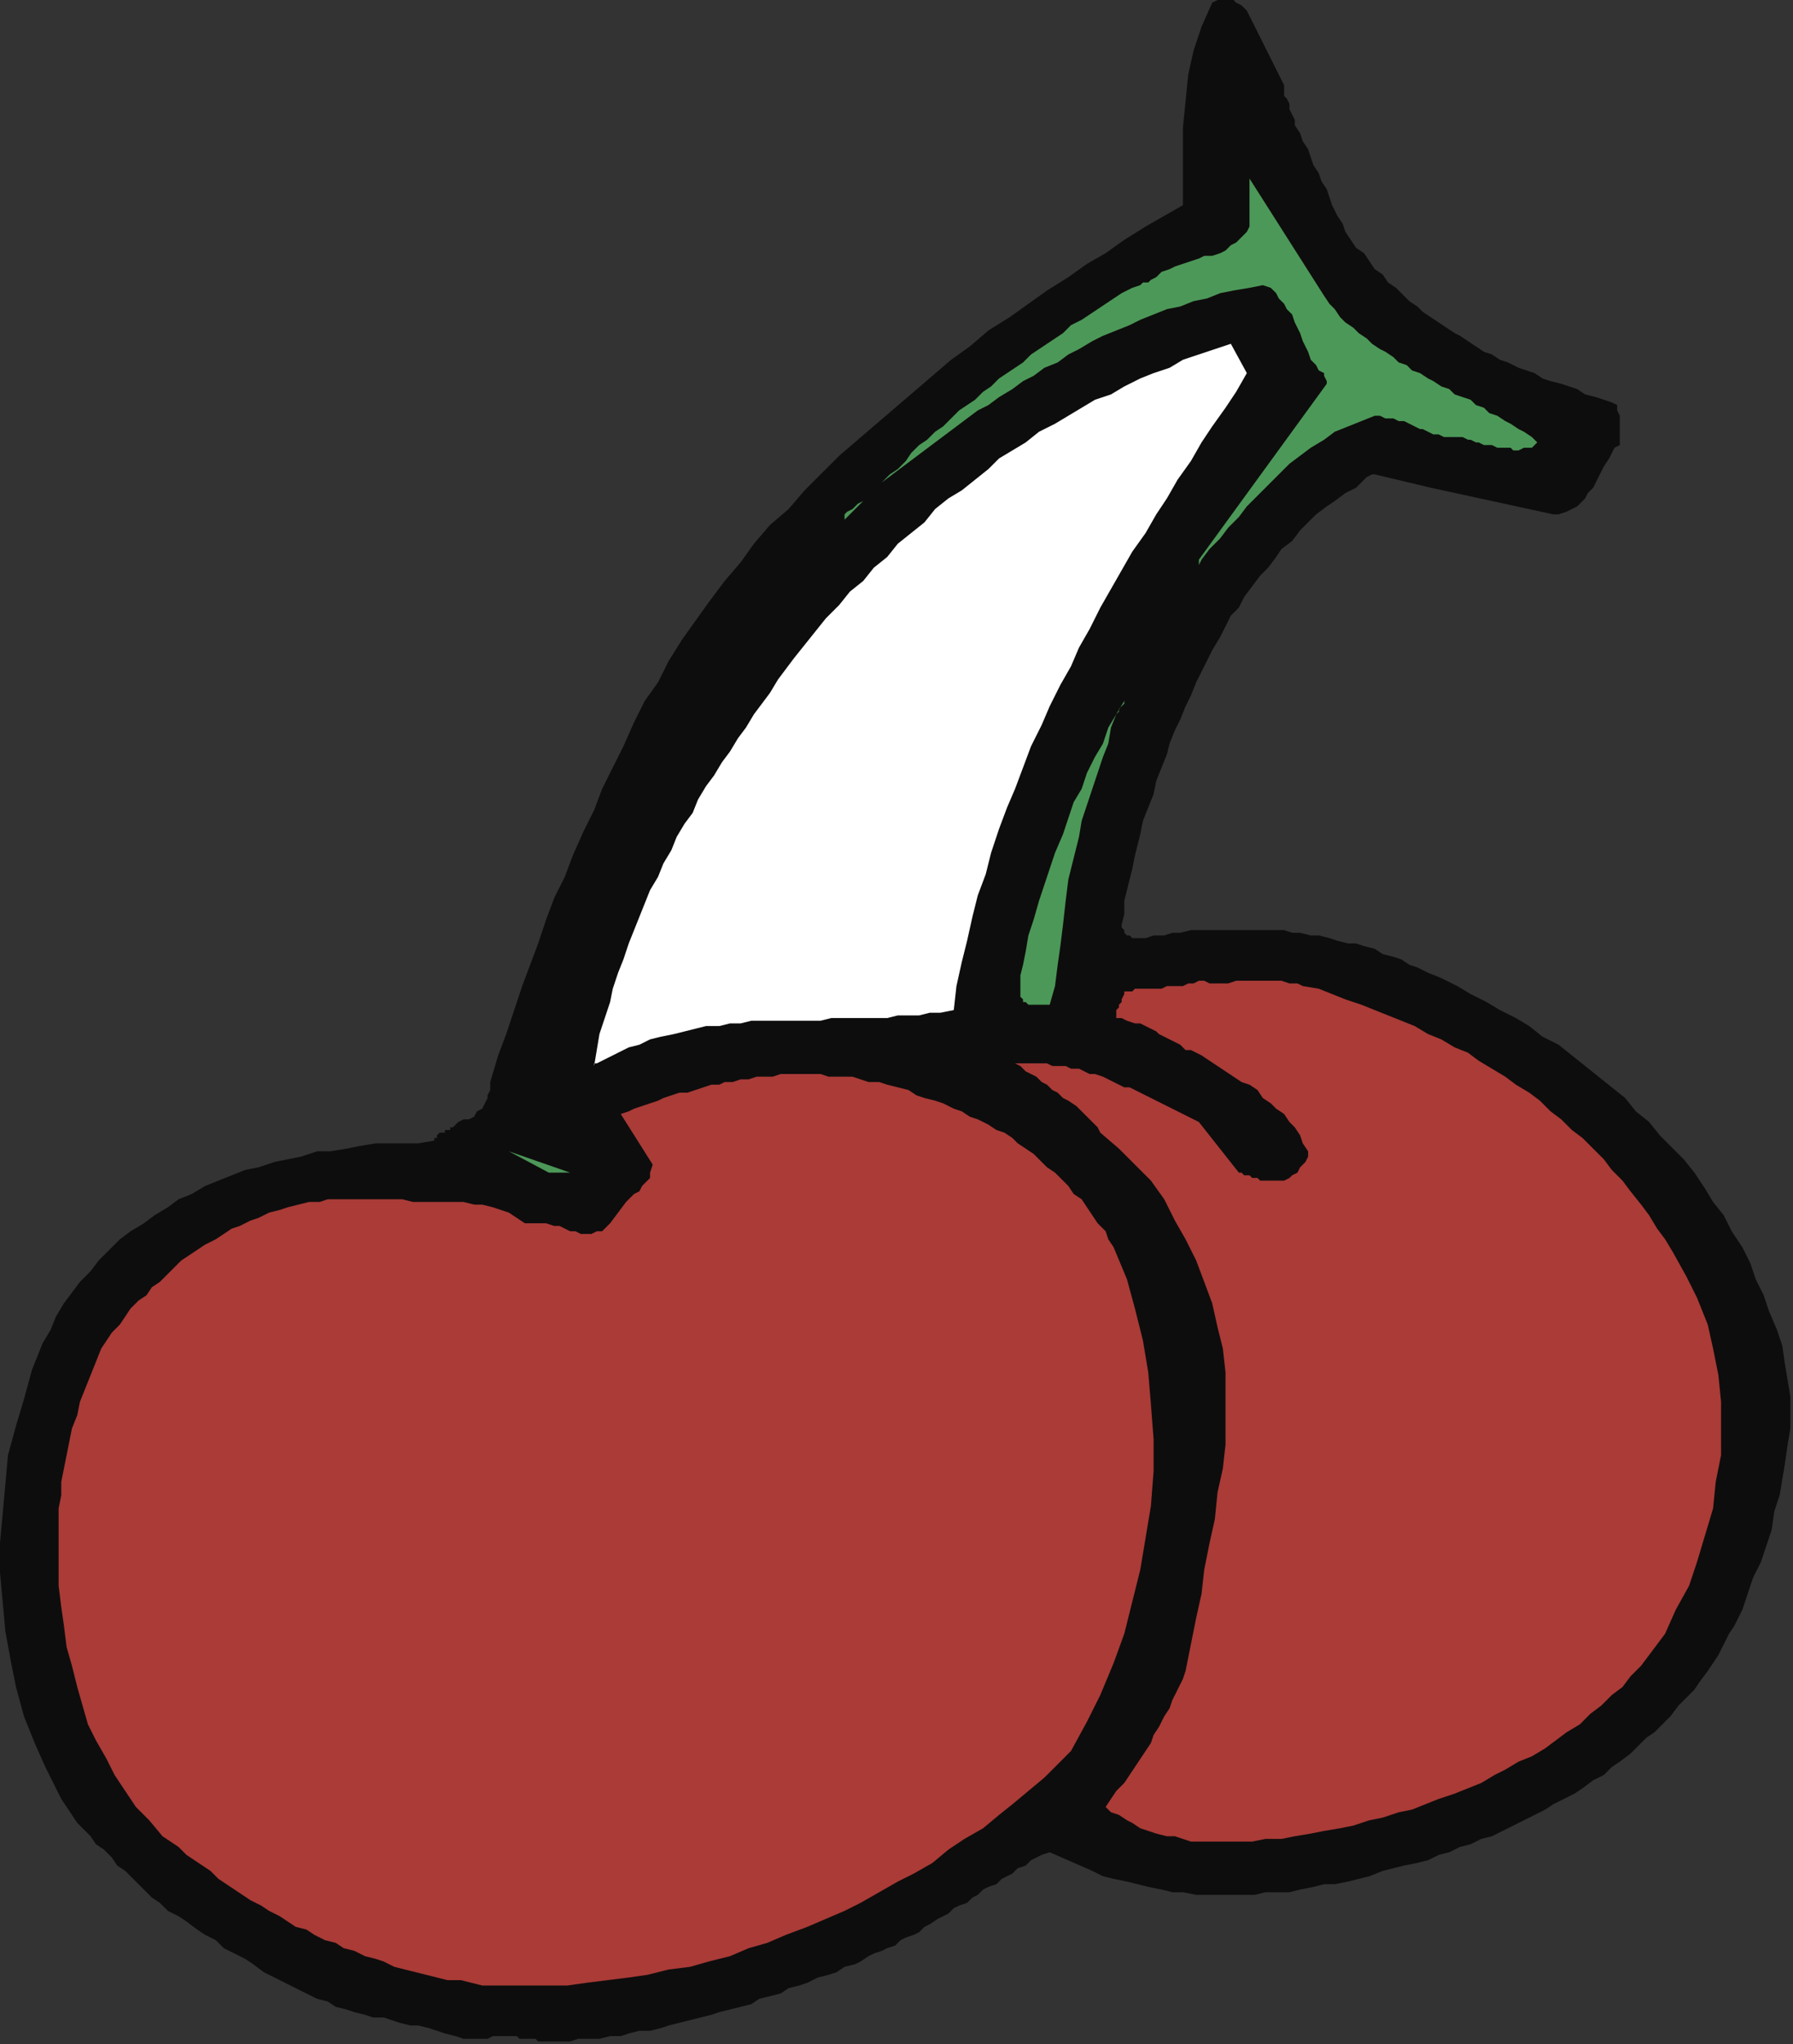
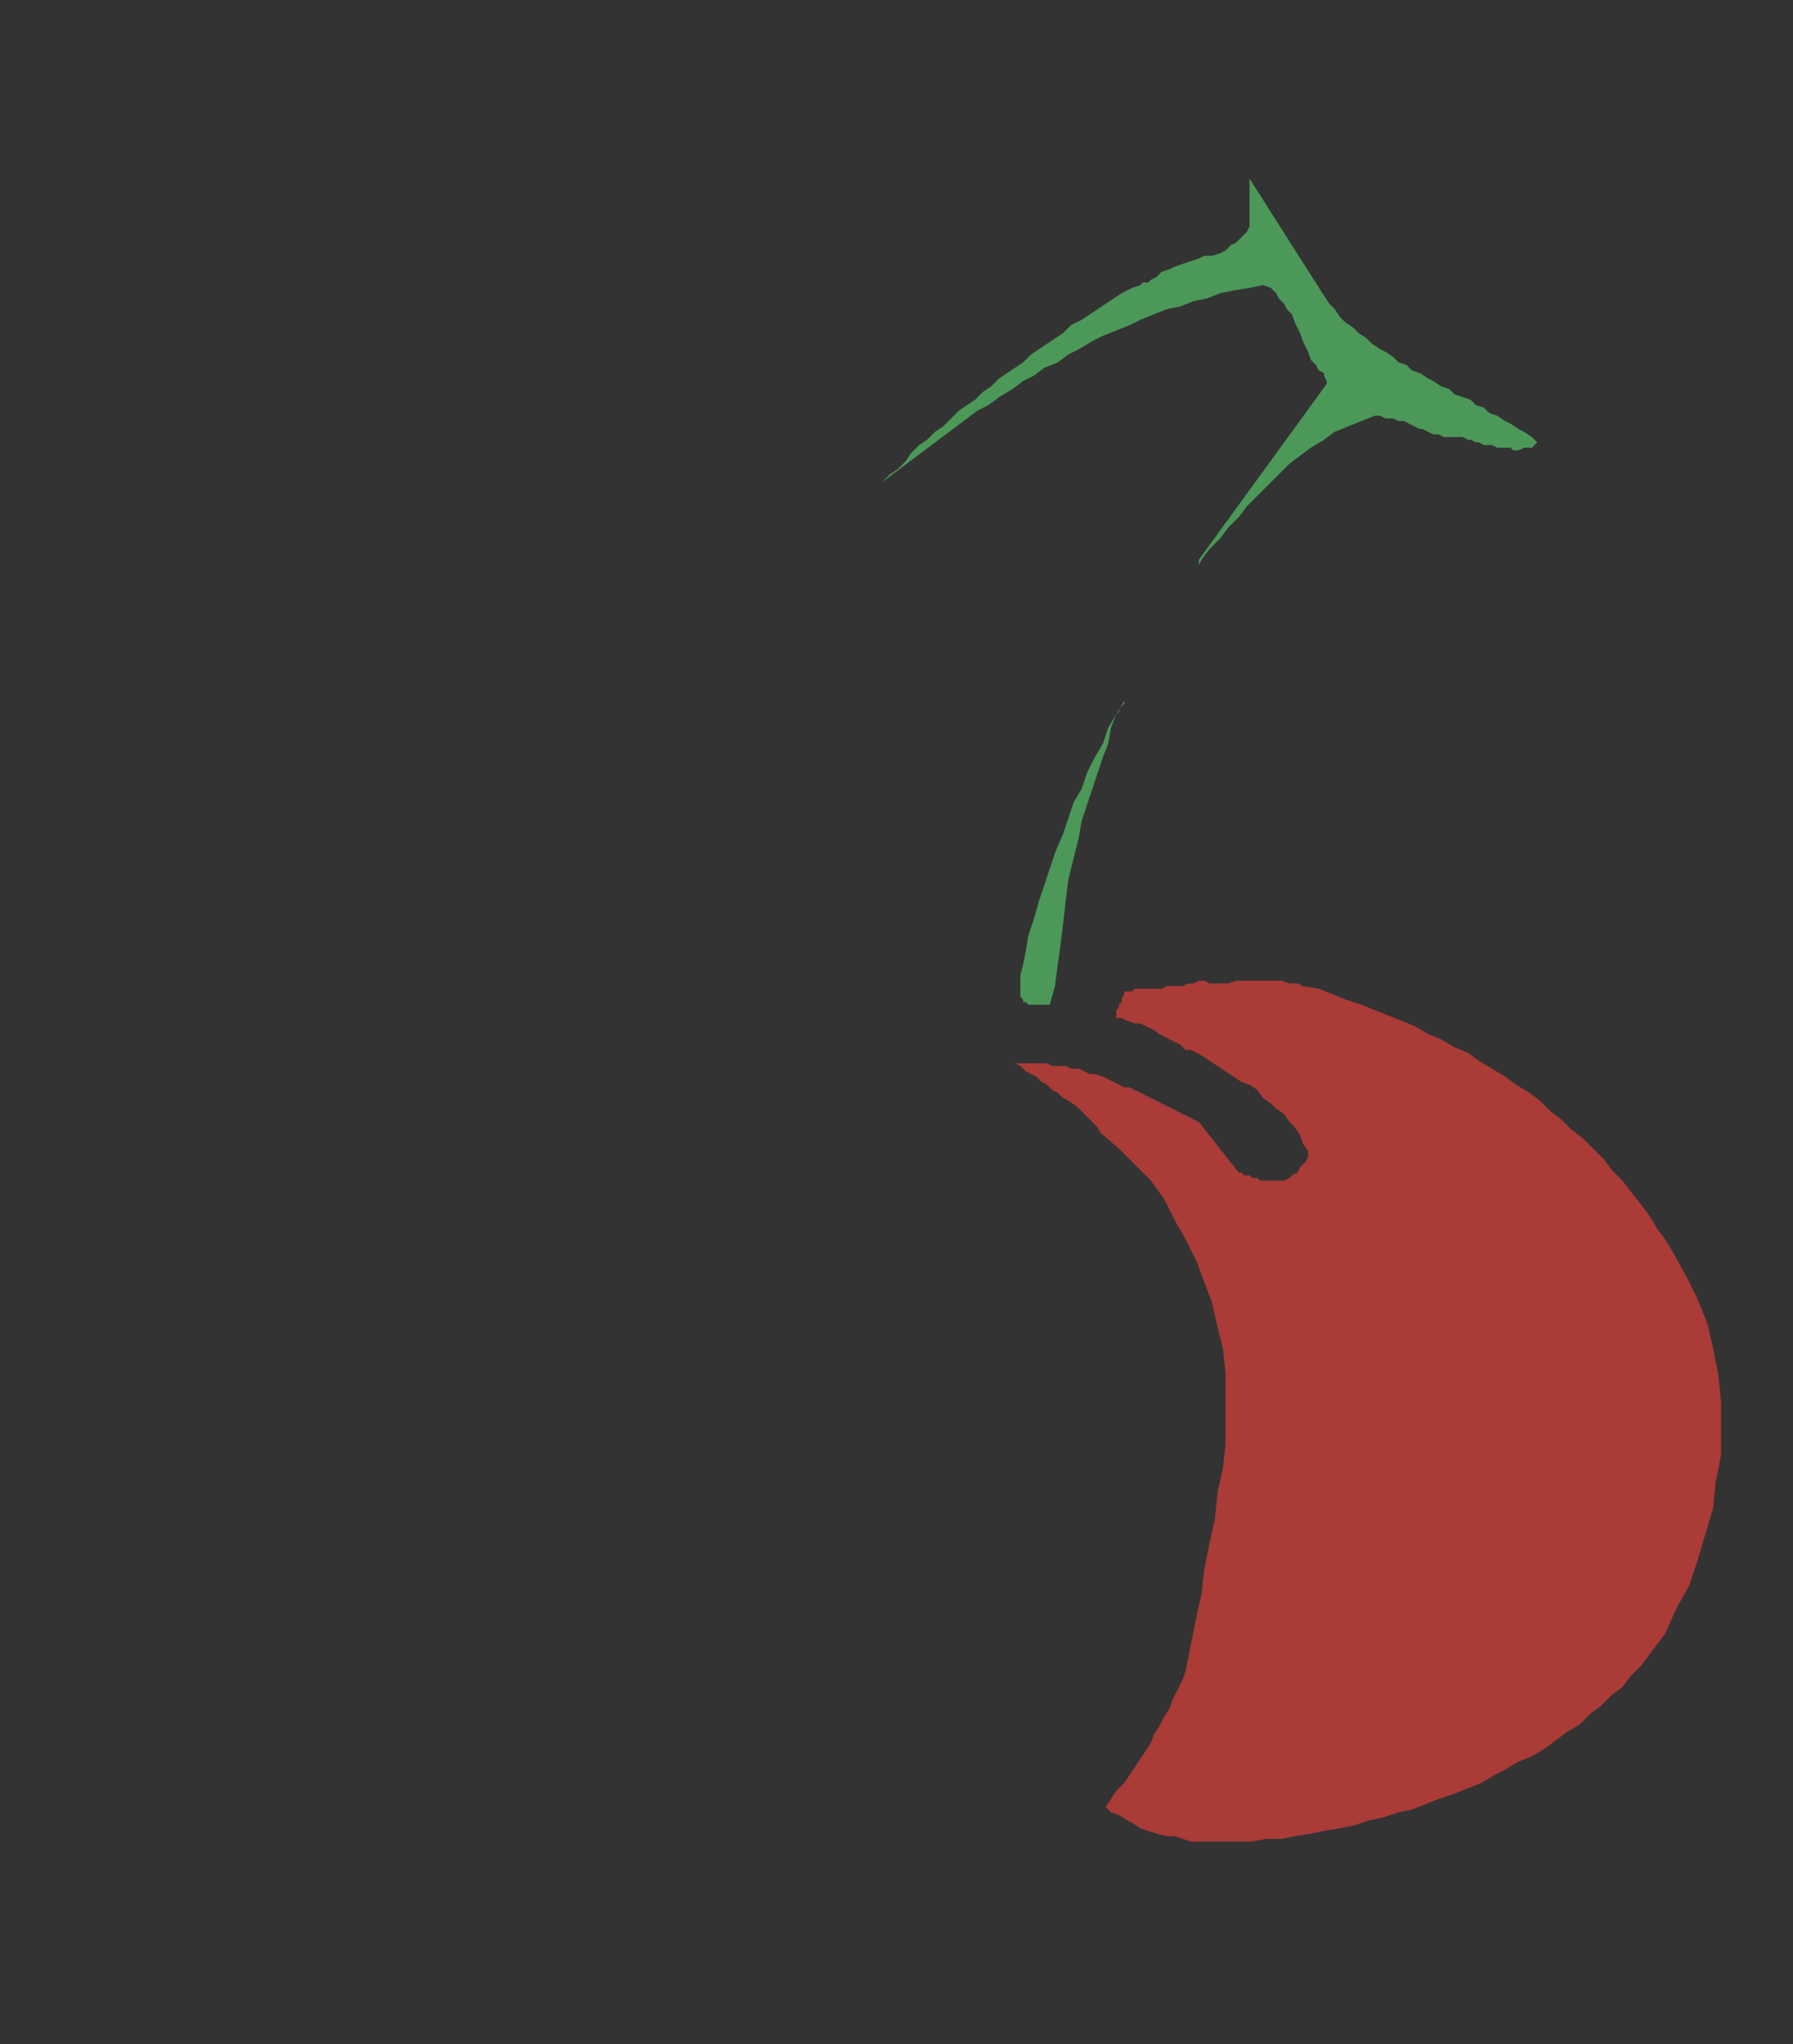
<svg xmlns="http://www.w3.org/2000/svg" xmlns:ns1="http://sodipodi.sourceforge.net/DTD/sodipodi-0.dtd" xmlns:ns2="http://www.inkscape.org/namespaces/inkscape" version="1.0" width="178.065mm" height="202.935mm" id="svg21" ns1:docname="FRUIT093.WMF">
  <rect width="100%" height="100%" fill="#333333" stroke="none" />
  <ns1:namedview pagecolor="#ffffff" bordercolor="#666666" borderopacity="1" objecttolerance="10" gridtolerance="10" guidetolerance="10" ns2:pageopacity="0" ns2:pageshadow="2" ns2:window-width="640" ns2:window-height="480" id="namedview23" />
  <defs id="defs3">
    <pattern id="WMFhbasepattern" patternUnits="userSpaceOnUse" width="6" height="6" x="0" y="0" />
  </defs>
-   <path style="fill:#0e0d0d;fill-rule:evenodd;fill-opacity:1;stroke:none;" d="  M 202,766   L 206,766   L 210,766   L 214,766   L 217,765   L 221,765   L 225,765   L 229,764   L 233,764   L 236,763   L 240,762   L 244,762   L 248,761   L 251,760   L 255,759   L 259,758   L 263,757   L 267,756   L 270,755   L 274,754   L 278,753   L 282,752   L 285,750   L 289,749   L 293,748   L 296,746   L 300,745   L 303,744   L 307,742   L 311,741   L 314,740   L 317,738   L 321,737   L 323,736   L 326,734   L 328,733   L 331,732   L 333,731   L 336,730   L 338,728   L 340,727   L 343,726   L 345,725   L 347,723   L 349,722   L 352,720   L 354,719   L 356,718   L 358,716   L 360,715   L 363,714   L 365,712   L 367,711   L 369,709   L 371,708   L 374,707   L 376,705   L 378,704   L 380,703   L 382,701   L 385,700   L 387,698   L 389,697   L 391,696   L 394,695   L 410,702   L 414,704   L 418,705   L 423,706   L 427,707   L 431,708   L 436,709   L 440,710   L 444,710   L 449,711   L 453,711   L 457,711   L 462,711   L 466,711   L 471,711   L 475,710   L 480,710   L 484,710   L 488,709   L 493,708   L 497,707   L 501,707   L 506,706   L 510,705   L 514,704   L 519,702   L 523,701   L 527,700   L 532,699   L 536,698   L 540,696   L 544,695   L 548,693   L 552,692   L 556,690   L 560,689   L 564,687   L 568,685   L 572,683   L 576,681   L 580,679   L 583,677   L 587,675   L 591,673   L 594,671   L 598,668   L 602,666   L 605,663   L 608,661   L 612,658   L 615,655   L 618,652   L 621,650   L 624,647   L 627,644   L 630,640   L 633,637   L 636,634   L 638,631   L 641,627   L 643,624   L 645,621   L 647,617   L 649,613   L 651,610   L 654,604   L 656,598   L 658,592   L 661,586   L 663,580   L 665,574   L 666,567   L 668,561   L 669,555   L 670,549   L 671,542   L 672,536   L 672,530   L 672,524   L 671,518   L 670,512   L 669,505   L 667,499   L 664,492   L 662,486   L 659,480   L 657,474   L 654,468   L 650,462   L 647,456   L 643,451   L 640,446   L 636,440   L 632,435   L 628,431   L 623,426   L 619,421   L 614,417   L 610,412   L 605,408   L 600,404   L 595,400   L 590,396   L 585,392   L 579,389   L 574,385   L 569,382   L 563,379   L 558,376   L 552,373   L 547,370   L 541,367   L 536,365   L 532,363   L 529,362   L 526,360   L 523,359   L 519,358   L 516,356   L 512,355   L 509,354   L 506,354   L 502,353   L 499,352   L 495,351   L 492,351   L 488,350   L 485,350   L 482,349   L 478,349   L 475,349   L 471,349   L 468,349   L 464,349   L 461,349   L 457,349   L 454,349   L 450,349   L 447,349   L 443,350   L 440,350   L 437,351   L 433,351   L 430,352   L 426,352   L 425,352   L 424,351   L 424,351   L 423,351   L 422,350   L 422,349   L 421,348   L 421,347   L 422,343   L 422,338   L 423,334   L 424,330   L 425,326   L 426,321   L 427,317   L 428,313   L 429,308   L 431,303   L 433,298   L 434,293   L 436,288   L 438,283   L 439,279   L 441,274   L 443,270   L 445,265   L 447,261   L 449,256   L 451,252   L 453,248   L 455,244   L 458,239   L 460,235   L 462,231   L 465,228   L 467,224   L 470,220   L 473,216   L 476,213   L 479,209   L 481,206   L 485,203   L 488,199   L 491,196   L 494,193   L 498,190   L 501,188   L 505,185   L 507,184   L 509,183   L 510,182   L 511,181   L 512,180   L 513,179   L 515,178   L 516,178   L 537,183   L 583,193   L 585,193   L 588,192   L 590,191   L 592,190   L 593,189   L 595,187   L 596,185   L 598,183   L 599,181   L 600,179   L 601,177   L 602,175   L 604,172   L 605,170   L 606,168   L 608,167   L 608,164   L 608,162   L 608,160   L 608,158   L 608,156   L 607,154   L 607,152   L 605,151   L 602,150   L 599,149   L 595,148   L 592,146   L 589,145   L 586,144   L 582,143   L 579,142   L 576,140   L 573,139   L 570,138   L 566,136   L 563,135   L 560,133   L 557,132   L 554,130   L 551,128   L 548,126   L 546,125   L 543,123   L 540,121   L 537,119   L 534,117   L 532,115   L 529,113   L 526,110   L 524,108   L 521,106   L 519,103   L 516,101   L 514,98   L 512,95   L 509,93   L 507,90   L 505,87   L 504,84   L 502,81   L 500,77   L 499,74   L 498,71   L 496,68   L 495,65   L 493,62   L 492,59   L 491,56   L 489,53   L 488,50   L 486,47   L 486,45   L 485,43   L 484,41   L 484,39   L 483,37   L 482,36   L 482,34   L 482,32   L 468,4   L 467,3   L 466,2   L 464,1   L 463,0   L 461,0   L 459,0   L 457,0   L 455,1   L 451,10   L 448,19   L 446,28   L 445,38   L 444,48   L 444,58   L 444,68   L 444,77   L 437,81   L 430,85   L 422,90   L 415,95   L 408,99   L 401,104   L 393,109   L 386,114   L 379,119   L 371,124   L 364,130   L 357,135   L 350,141   L 343,147   L 336,153   L 329,159   L 322,165   L 315,171   L 308,178   L 302,184   L 296,191   L 289,197   L 283,204   L 278,211   L 272,218   L 266,226   L 261,233   L 256,240   L 251,248   L 247,256   L 242,263   L 238,271   L 234,280   L 230,288   L 226,296   L 223,304   L 219,312   L 215,321   L 212,329   L 208,337   L 205,345   L 202,354   L 199,362   L 196,370   L 193,379   L 190,388   L 187,396   L 184,406   L 184,408   L 184,409   L 183,411   L 183,412   L 182,414   L 181,416   L 179,417   L 178,419   L 176,420   L 174,420   L 172,421   L 170,423   L 169,423   L 169,424   L 168,424   L 168,424   L 167,424   L 167,425   L 166,425   L 166,425   L 166,425   L 166,425   L 165,425   L 164,426   L 164,427   L 163,427   L 163,428   L 163,428   L 157,429   L 152,429   L 146,429   L 141,429   L 135,430   L 130,431   L 124,432   L 119,432   L 113,434   L 108,435   L 103,436   L 97,438   L 92,439   L 87,441   L 82,443   L 77,445   L 72,448   L 67,450   L 63,453   L 58,456   L 54,459   L 49,462   L 45,465   L 41,469   L 37,473   L 34,477   L 30,481   L 27,485   L 24,489   L 21,494   L 19,499   L 16,504   L 12,514   L 9,525   L 6,535   L 3,546   L 2,557   L 1,568   L 0,579   L 0,590   L 1,601   L 2,612   L 4,623   L 6,633   L 9,644   L 13,654   L 17,663   L 22,673   L 23,675   L 25,678   L 27,681   L 29,684   L 31,686   L 34,689   L 36,692   L 39,694   L 42,697   L 44,700   L 47,702   L 50,705   L 52,707   L 55,710   L 57,712   L 60,714   L 63,717   L 67,719   L 70,721   L 74,724   L 77,726   L 81,728   L 84,731   L 88,733   L 92,735   L 95,737   L 99,740   L 103,742   L 107,744   L 111,746   L 115,748   L 119,750   L 123,751   L 126,753   L 130,754   L 133,755   L 137,756   L 140,757   L 144,757   L 147,758   L 150,759   L 154,760   L 157,760   L 161,761   L 164,762   L 167,763   L 171,764   L 174,765   L 176,765   L 178,765   L 180,765   L 182,765   L 183,765   L 185,764   L 187,764   L 189,764   L 190,764   L 192,764   L 194,764   L 195,765   L 197,765   L 199,765   L 201,765   L 202,766  z " id="path5" />
-   <path style="fill:#aa3b37;fill-rule:evenodd;fill-opacity:1;stroke:none;" d="  M 181,745   L 189,745   L 197,745   L 205,745   L 213,745   L 220,744   L 228,743   L 236,742   L 243,741   L 251,739   L 259,738   L 266,736   L 274,734   L 281,731   L 288,729   L 295,726   L 303,723   L 310,720   L 317,717   L 323,714   L 330,710   L 337,706   L 343,703   L 350,699   L 356,694   L 362,690   L 369,686   L 375,681   L 380,677   L 386,672   L 392,667   L 397,662   L 402,657   L 408,646   L 413,636   L 418,624   L 422,613   L 425,601   L 428,589   L 430,577   L 432,565   L 433,552   L 433,540   L 432,527   L 431,515   L 429,503   L 426,491   L 423,480   L 418,468   L 416,465   L 415,462   L 412,459   L 410,456   L 408,453   L 406,450   L 403,448   L 401,445   L 399,443   L 396,440   L 393,438   L 391,436   L 388,433   L 385,431   L 382,429   L 380,427   L 377,425   L 374,424   L 371,422   L 367,420   L 364,419   L 361,417   L 358,416   L 354,414   L 351,413   L 347,412   L 344,411   L 341,409   L 337,408   L 333,407   L 330,406   L 326,406   L 323,405   L 320,404   L 317,404   L 314,404   L 311,404   L 308,403   L 305,403   L 302,403   L 299,403   L 296,403   L 293,403   L 290,404   L 287,404   L 284,404   L 281,405   L 278,405   L 275,406   L 272,406   L 270,407   L 267,407   L 264,408   L 261,409   L 258,410   L 255,410   L 252,411   L 249,412   L 247,413   L 244,414   L 241,415   L 238,416   L 236,417   L 233,418   L 245,437   L 244,440   L 244,442   L 243,443   L 241,445   L 240,447   L 238,448   L 236,450   L 235,451   L 229,459   L 228,460   L 226,462   L 224,462   L 222,463   L 220,463   L 218,463   L 216,462   L 214,462   L 212,461   L 210,460   L 208,460   L 205,459   L 203,459   L 201,459   L 199,459   L 197,459   L 194,457   L 191,455   L 188,454   L 185,453   L 181,452   L 178,452   L 174,451   L 170,451   L 166,451   L 162,451   L 159,451   L 155,451   L 151,450   L 147,450   L 143,450   L 140,450   L 135,450   L 131,450   L 127,450   L 123,450   L 120,451   L 116,451   L 112,452   L 108,453   L 105,454   L 101,455   L 97,457   L 94,458   L 90,460   L 87,461   L 84,463   L 81,465   L 77,467   L 74,469   L 71,471   L 68,473   L 65,476   L 63,478   L 60,481   L 57,483   L 55,486   L 52,488   L 49,491   L 47,494   L 45,497   L 42,500   L 40,503   L 38,506   L 36,511   L 34,516   L 32,521   L 30,526   L 29,531   L 27,536   L 26,541   L 25,546   L 24,551   L 23,556   L 23,561   L 22,566   L 22,572   L 22,577   L 22,582   L 22,587   L 22,595   L 23,603   L 24,610   L 25,618   L 27,625   L 29,633   L 31,640   L 33,647   L 36,653   L 40,660   L 43,666   L 47,672   L 51,678   L 56,683   L 61,689   L 67,693   L 70,696   L 73,698   L 76,700   L 79,702   L 82,705   L 85,707   L 88,709   L 91,711   L 94,713   L 98,715   L 101,717   L 105,719   L 108,721   L 111,723   L 115,724   L 118,726   L 122,728   L 126,729   L 129,731   L 133,732   L 137,734   L 141,735   L 144,736   L 148,738   L 152,739   L 156,740   L 160,741   L 164,742   L 168,743   L 173,743   L 177,744   L 181,745  z " id="path7" />
  <path style="fill:#aa3b37;fill-rule:evenodd;fill-opacity:1;stroke:none;" d="  M 464,691   L 470,691   L 475,690   L 481,690   L 486,689   L 492,688   L 497,687   L 503,686   L 508,685   L 514,683   L 519,682   L 525,680   L 530,679   L 535,677   L 540,675   L 546,673   L 551,671   L 556,669   L 561,666   L 565,664   L 570,661   L 575,659   L 580,656   L 584,653   L 588,650   L 593,647   L 597,643   L 601,640   L 605,636   L 609,633   L 612,629   L 616,625   L 619,621   L 625,613   L 629,604   L 634,595   L 637,586   L 640,576   L 643,566   L 644,556   L 646,546   L 646,536   L 646,526   L 645,516   L 643,506   L 641,497   L 637,487   L 633,479   L 628,470   L 625,465   L 622,461   L 619,456   L 616,452   L 612,447   L 609,443   L 605,439   L 602,435   L 598,431   L 594,427   L 590,424   L 586,420   L 582,417   L 578,413   L 574,410   L 569,407   L 565,404   L 560,401   L 555,398   L 551,395   L 546,393   L 541,390   L 536,388   L 531,385   L 526,383   L 521,381   L 516,379   L 511,377   L 505,375   L 500,373   L 495,371   L 489,370   L 487,369   L 484,369   L 481,368   L 479,368   L 476,368   L 474,368   L 471,368   L 469,368   L 466,368   L 464,368   L 461,369   L 459,369   L 457,369   L 454,369   L 452,368   L 450,368   L 448,369   L 446,369   L 444,370   L 442,370   L 440,370   L 438,370   L 436,371   L 435,371   L 433,371   L 431,371   L 429,371   L 428,371   L 426,371   L 425,372   L 423,372   L 422,372   L 422,373   L 421,375   L 421,376   L 420,377   L 420,378   L 419,379   L 419,380   L 419,382   L 421,382   L 423,383   L 426,384   L 428,384   L 430,385   L 432,386   L 434,387   L 435,388   L 437,389   L 439,390   L 441,391   L 443,392   L 445,394   L 447,394   L 449,395   L 451,396   L 454,398   L 457,400   L 460,402   L 463,404   L 466,406   L 469,407   L 472,409   L 474,412   L 477,414   L 479,416   L 482,418   L 484,421   L 486,423   L 488,426   L 489,429   L 491,432   L 491,434   L 490,436   L 489,437   L 488,438   L 487,440   L 485,441   L 484,442   L 482,443   L 481,443   L 480,443   L 478,443   L 477,443   L 476,443   L 475,443   L 474,443   L 473,443   L 472,442   L 471,442   L 470,442   L 469,441   L 468,441   L 467,441   L 466,440   L 465,440   L 450,421   L 448,420   L 446,419   L 444,418   L 442,417   L 440,416   L 438,415   L 436,414   L 434,413   L 432,412   L 430,411   L 428,410   L 426,409   L 424,408   L 422,408   L 420,407   L 418,406   L 416,405   L 414,404   L 411,403   L 409,403   L 407,402   L 405,401   L 402,401   L 400,400   L 398,400   L 395,400   L 393,399   L 391,399   L 388,399   L 386,399   L 383,399   L 381,399   L 383,400   L 385,402   L 387,403   L 389,404   L 391,406   L 393,407   L 395,409   L 397,410   L 399,412   L 401,413   L 404,415   L 406,417   L 408,419   L 410,421   L 412,423   L 413,425   L 420,431   L 426,437   L 432,443   L 437,450   L 441,458   L 445,465   L 449,473   L 452,481   L 455,489   L 457,498   L 459,506   L 460,515   L 460,524   L 460,533   L 460,542   L 459,551   L 457,560   L 456,570   L 454,579   L 452,589   L 451,598   L 449,607   L 447,617   L 445,627   L 444,630   L 442,634   L 440,638   L 439,641   L 437,644   L 435,648   L 433,651   L 432,654   L 430,657   L 428,660   L 426,663   L 424,666   L 422,669   L 419,672   L 417,675   L 415,678   L 417,680   L 420,681   L 423,683   L 425,684   L 428,686   L 431,687   L 434,688   L 438,689   L 441,689   L 444,690   L 447,691   L 451,691   L 454,691   L 457,691   L 461,691   L 464,691  z " id="path9" />
-   <path style="fill:#4c9858;fill-rule:evenodd;fill-opacity:1;stroke:none;" d="  M 206,440   L 214,440   L 191,432   L 206,440  z " id="path11" />
-   <path style="fill:#ffffff;fill-rule:evenodd;fill-opacity:1;stroke:none;" d="  M 224,399   L 228,397   L 232,395   L 236,393   L 240,392   L 244,390   L 248,389   L 253,388   L 257,387   L 261,386   L 265,385   L 270,385   L 274,384   L 278,384   L 282,383   L 287,383   L 291,383   L 295,383   L 299,383   L 303,383   L 308,383   L 312,382   L 316,382   L 320,382   L 325,382   L 329,382   L 333,382   L 337,381   L 341,381   L 345,381   L 349,380   L 353,380   L 358,379   L 359,370   L 361,361   L 363,353   L 365,344   L 367,336   L 370,328   L 372,320   L 375,311   L 378,303   L 381,296   L 384,288   L 387,280   L 391,272   L 394,265   L 398,257   L 402,250   L 405,243   L 409,236   L 413,228   L 417,221   L 421,214   L 425,207   L 430,200   L 434,193   L 438,187   L 442,180   L 447,173   L 451,166   L 455,160   L 460,153   L 464,147   L 468,140   L 462,129   L 456,131   L 450,133   L 444,135   L 439,138   L 433,140   L 428,142   L 422,145   L 417,148   L 411,150   L 406,153   L 401,156   L 396,159   L 390,162   L 385,166   L 380,169   L 375,172   L 371,176   L 366,180   L 361,184   L 356,187   L 351,191   L 347,196   L 342,200   L 337,204   L 333,209   L 328,213   L 324,218   L 319,222   L 315,227   L 310,232   L 306,237   L 302,242   L 298,247   L 295,251   L 292,255   L 289,260   L 286,264   L 283,268   L 280,273   L 277,277   L 274,282   L 271,286   L 268,291   L 265,295   L 262,300   L 260,305   L 257,309   L 254,314   L 252,319   L 249,324   L 247,329   L 244,334   L 242,339   L 240,344   L 238,349   L 236,354   L 234,360   L 232,365   L 230,371   L 229,376   L 227,382   L 225,388   L 224,394   L 223,400   L 223,399   L 223,399   L 224,399   L 224,399  z " id="path13" />
  <path style="fill:#4c9858;fill-rule:evenodd;fill-opacity:1;stroke:none;" d="  M 388,377   L 389,377   L 390,377   L 390,377   L 391,377   L 392,377   L 392,377   L 393,377   L 394,377   L 396,370   L 397,362   L 398,355   L 399,347   L 400,338   L 401,330   L 403,322   L 405,314   L 406,308   L 408,302   L 410,296   L 412,290   L 414,284   L 416,279   L 417,273   L 419,268   L 420,267   L 420,266   L 421,265   L 421,265   L 422,264   L 422,264   L 422,263   L 422,263   L 419,268   L 416,273   L 414,279   L 411,284   L 408,290   L 406,296   L 403,301   L 401,307   L 399,313   L 396,320   L 394,326   L 392,332   L 390,338   L 388,345   L 386,351   L 385,357   L 384,362   L 383,366   L 383,370   L 383,374   L 383,374   L 384,375   L 384,376   L 385,376   L 386,377   L 387,377   L 388,377   L 388,377  z " id="path15" />
  <path style="fill:#4c9858;fill-rule:evenodd;fill-opacity:1;stroke:none;" d="  M 451,210   L 454,206   L 458,202   L 461,198   L 465,194   L 468,190   L 472,186   L 476,182   L 480,178   L 484,174   L 488,171   L 492,168   L 497,165   L 501,162   L 506,160   L 511,158   L 516,156   L 518,156   L 520,157   L 523,157   L 525,158   L 527,158   L 529,159   L 531,160   L 533,161   L 534,161   L 536,162   L 538,163   L 540,163   L 542,164   L 544,164   L 547,164   L 549,164   L 551,165   L 552,165   L 554,166   L 555,166   L 557,167   L 559,167   L 560,167   L 562,168   L 563,168   L 565,168   L 567,168   L 568,169   L 570,169   L 572,168   L 573,168   L 575,168   L 575,168   L 576,167   L 577,166   L 577,166   L 575,164   L 572,162   L 570,161   L 567,159   L 565,158   L 562,156   L 559,155   L 557,153   L 554,152   L 552,150   L 549,149   L 546,148   L 544,146   L 541,145   L 538,143   L 536,142   L 533,140   L 530,139   L 528,137   L 525,136   L 523,134   L 520,132   L 518,131   L 515,129   L 513,127   L 510,125   L 508,123   L 505,121   L 503,119   L 501,116   L 499,114   L 497,111   L 469,67   L 469,85   L 468,87   L 466,89   L 464,91   L 462,92   L 460,94   L 458,95   L 455,96   L 452,96   L 450,97   L 447,98   L 444,99   L 441,100   L 439,101   L 436,102   L 434,104   L 432,105   L 431,106   L 430,106   L 430,106   L 429,106   L 429,106   L 428,107   L 428,107   L 428,107   L 425,108   L 421,110   L 418,112   L 415,114   L 412,116   L 409,118   L 406,120   L 402,122   L 399,125   L 396,127   L 393,129   L 390,131   L 387,133   L 384,136   L 381,138   L 378,140   L 375,142   L 372,145   L 369,147   L 366,150   L 363,152   L 360,154   L 357,157   L 354,160   L 351,162   L 348,165   L 345,167   L 342,170   L 340,173   L 337,176   L 334,178   L 331,181   L 335,178   L 339,175   L 343,172   L 347,169   L 351,166   L 355,163   L 359,160   L 363,157   L 367,154   L 371,152   L 375,149   L 380,146   L 384,143   L 388,141   L 392,138   L 397,136   L 401,133   L 405,131   L 410,128   L 414,126   L 419,124   L 424,122   L 428,120   L 433,118   L 438,116   L 443,115   L 448,113   L 453,112   L 458,110   L 463,109   L 469,108   L 474,107   L 477,108   L 479,110   L 480,112   L 482,114   L 483,116   L 485,118   L 486,121   L 487,123   L 488,125   L 489,128   L 490,130   L 491,132   L 492,135   L 494,137   L 495,139   L 497,140   L 497,141   L 498,143   L 498,143   L 498,144   L 450,210   L 450,211   L 450,212   L 450,212   L 451,210  z " id="path17" />
-   <path style="fill:#4c9858;fill-rule:evenodd;fill-opacity:1;stroke:none;" d="  M 317,195   L 325,187   L 324,188   L 322,189   L 321,190   L 320,191   L 318,192   L 317,193   L 317,194   L 317,195  z " id="path19" />
</svg>